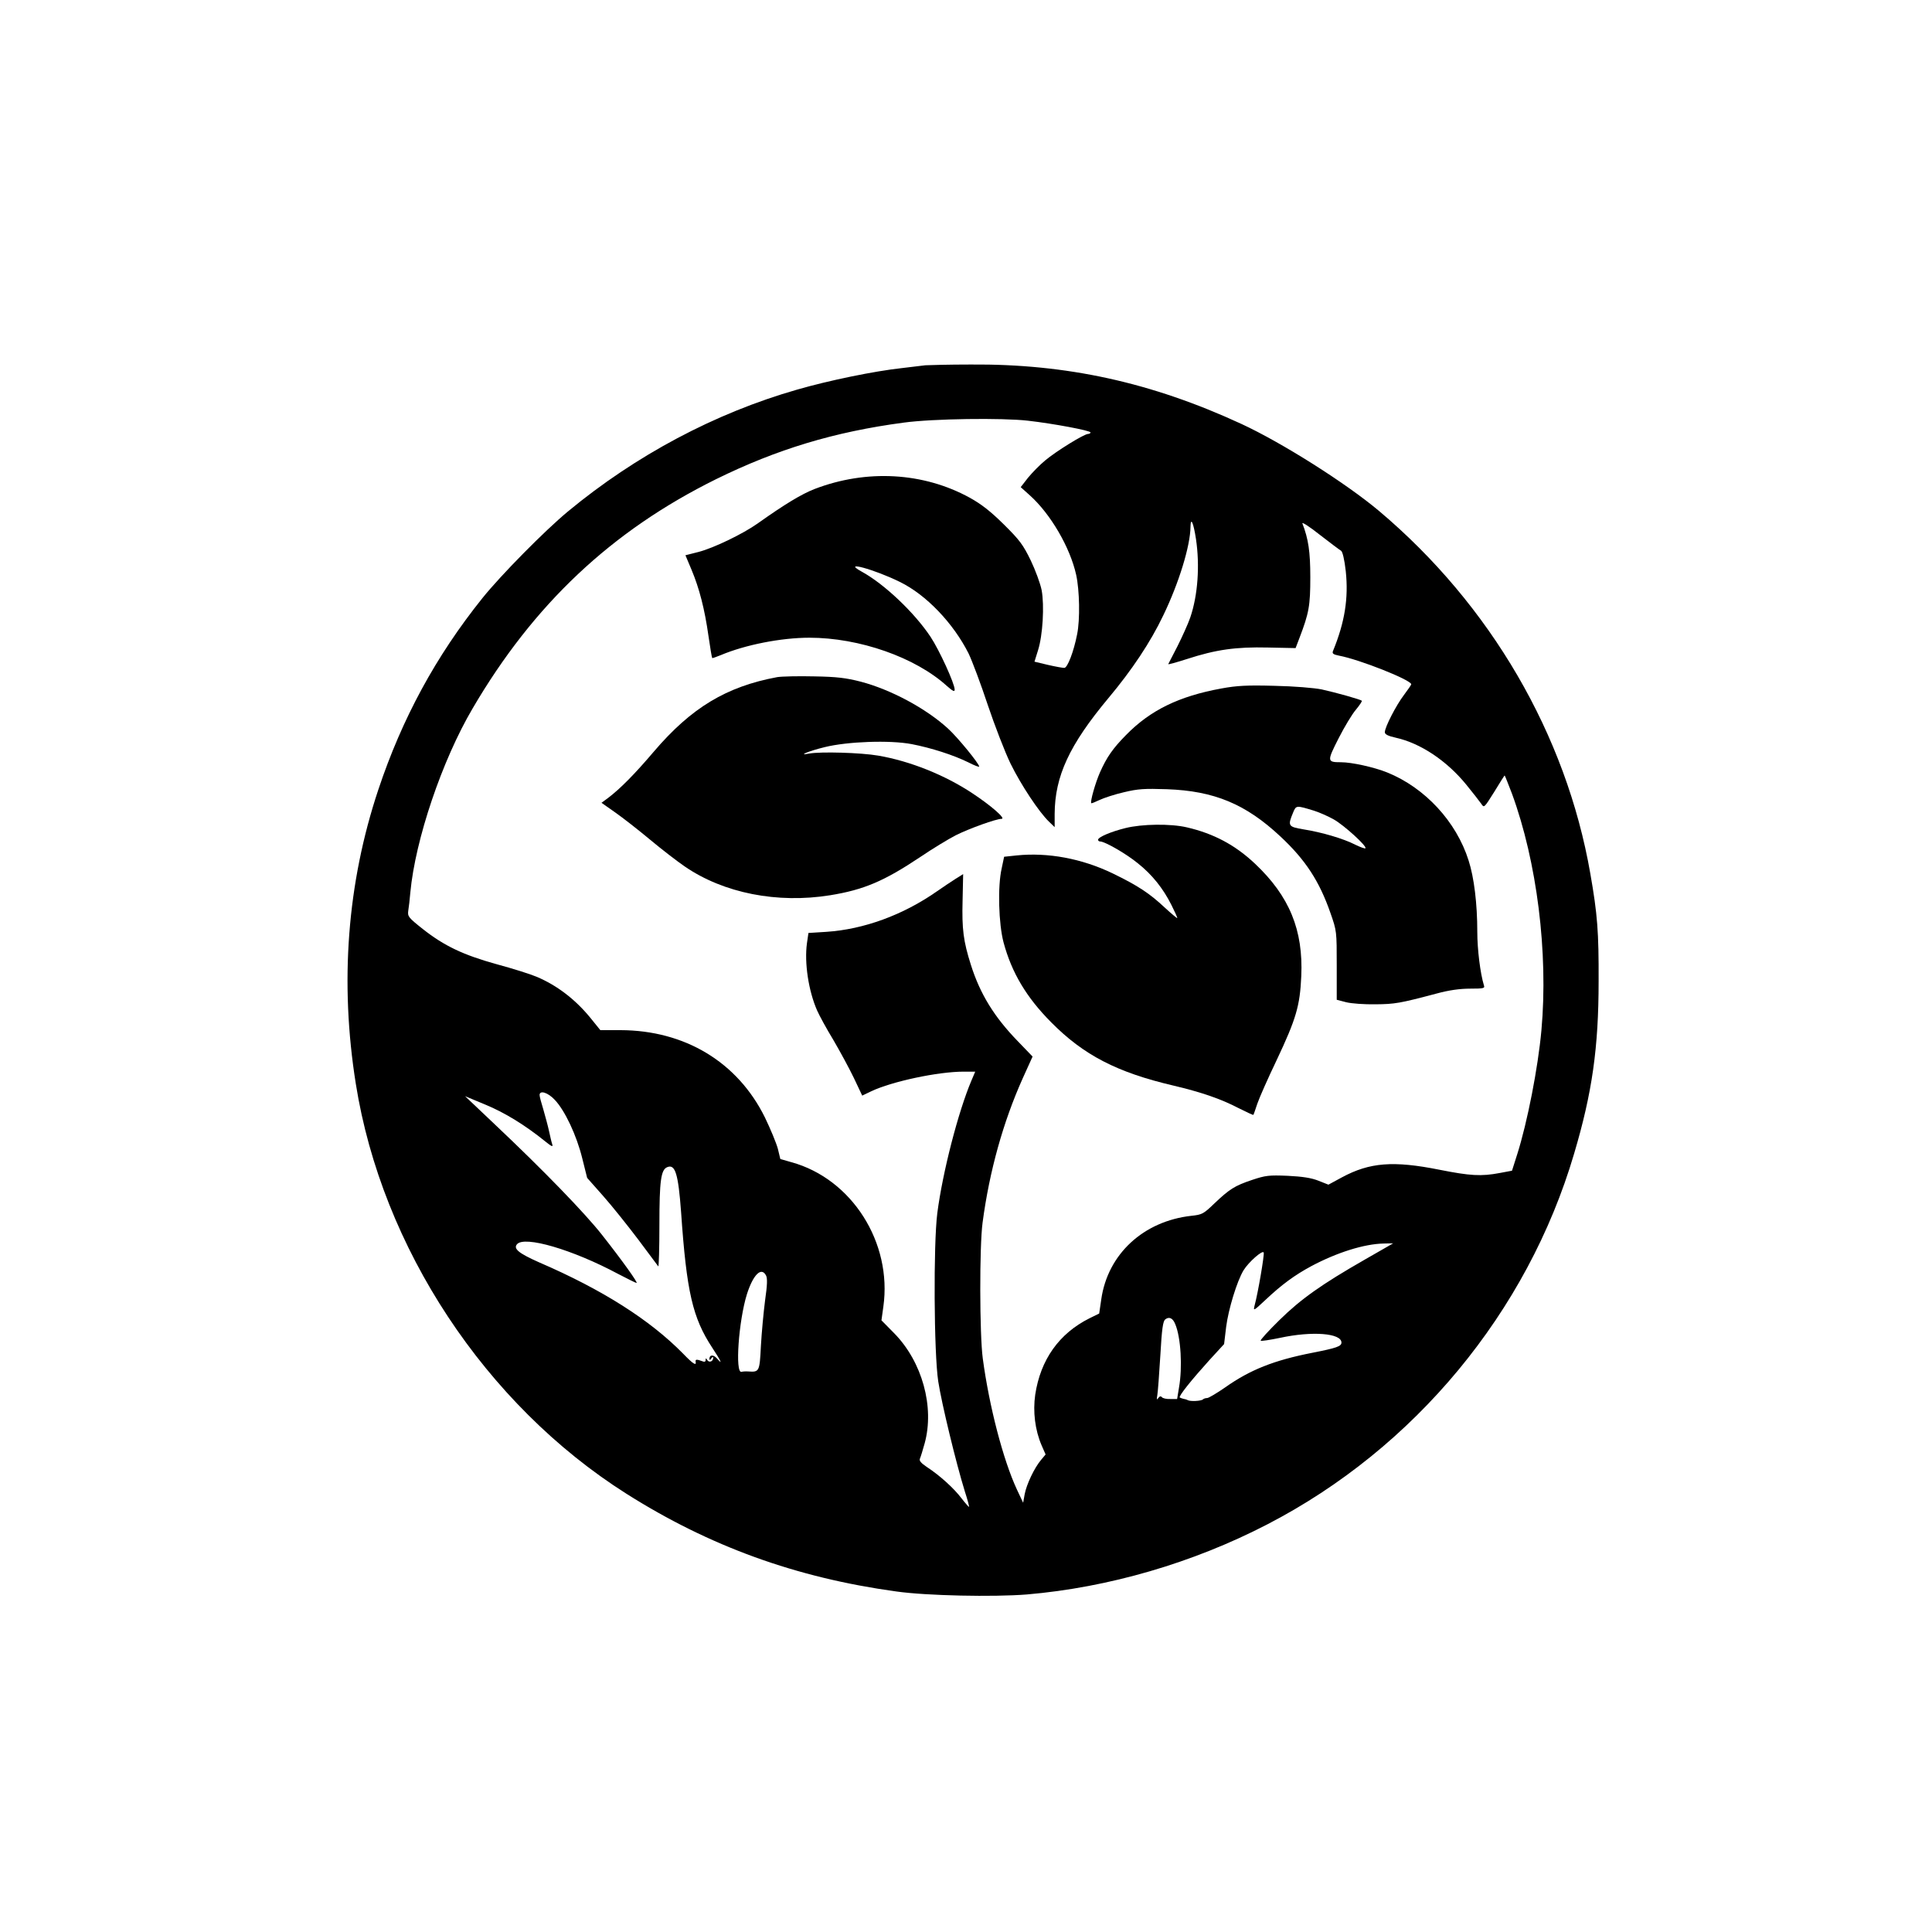
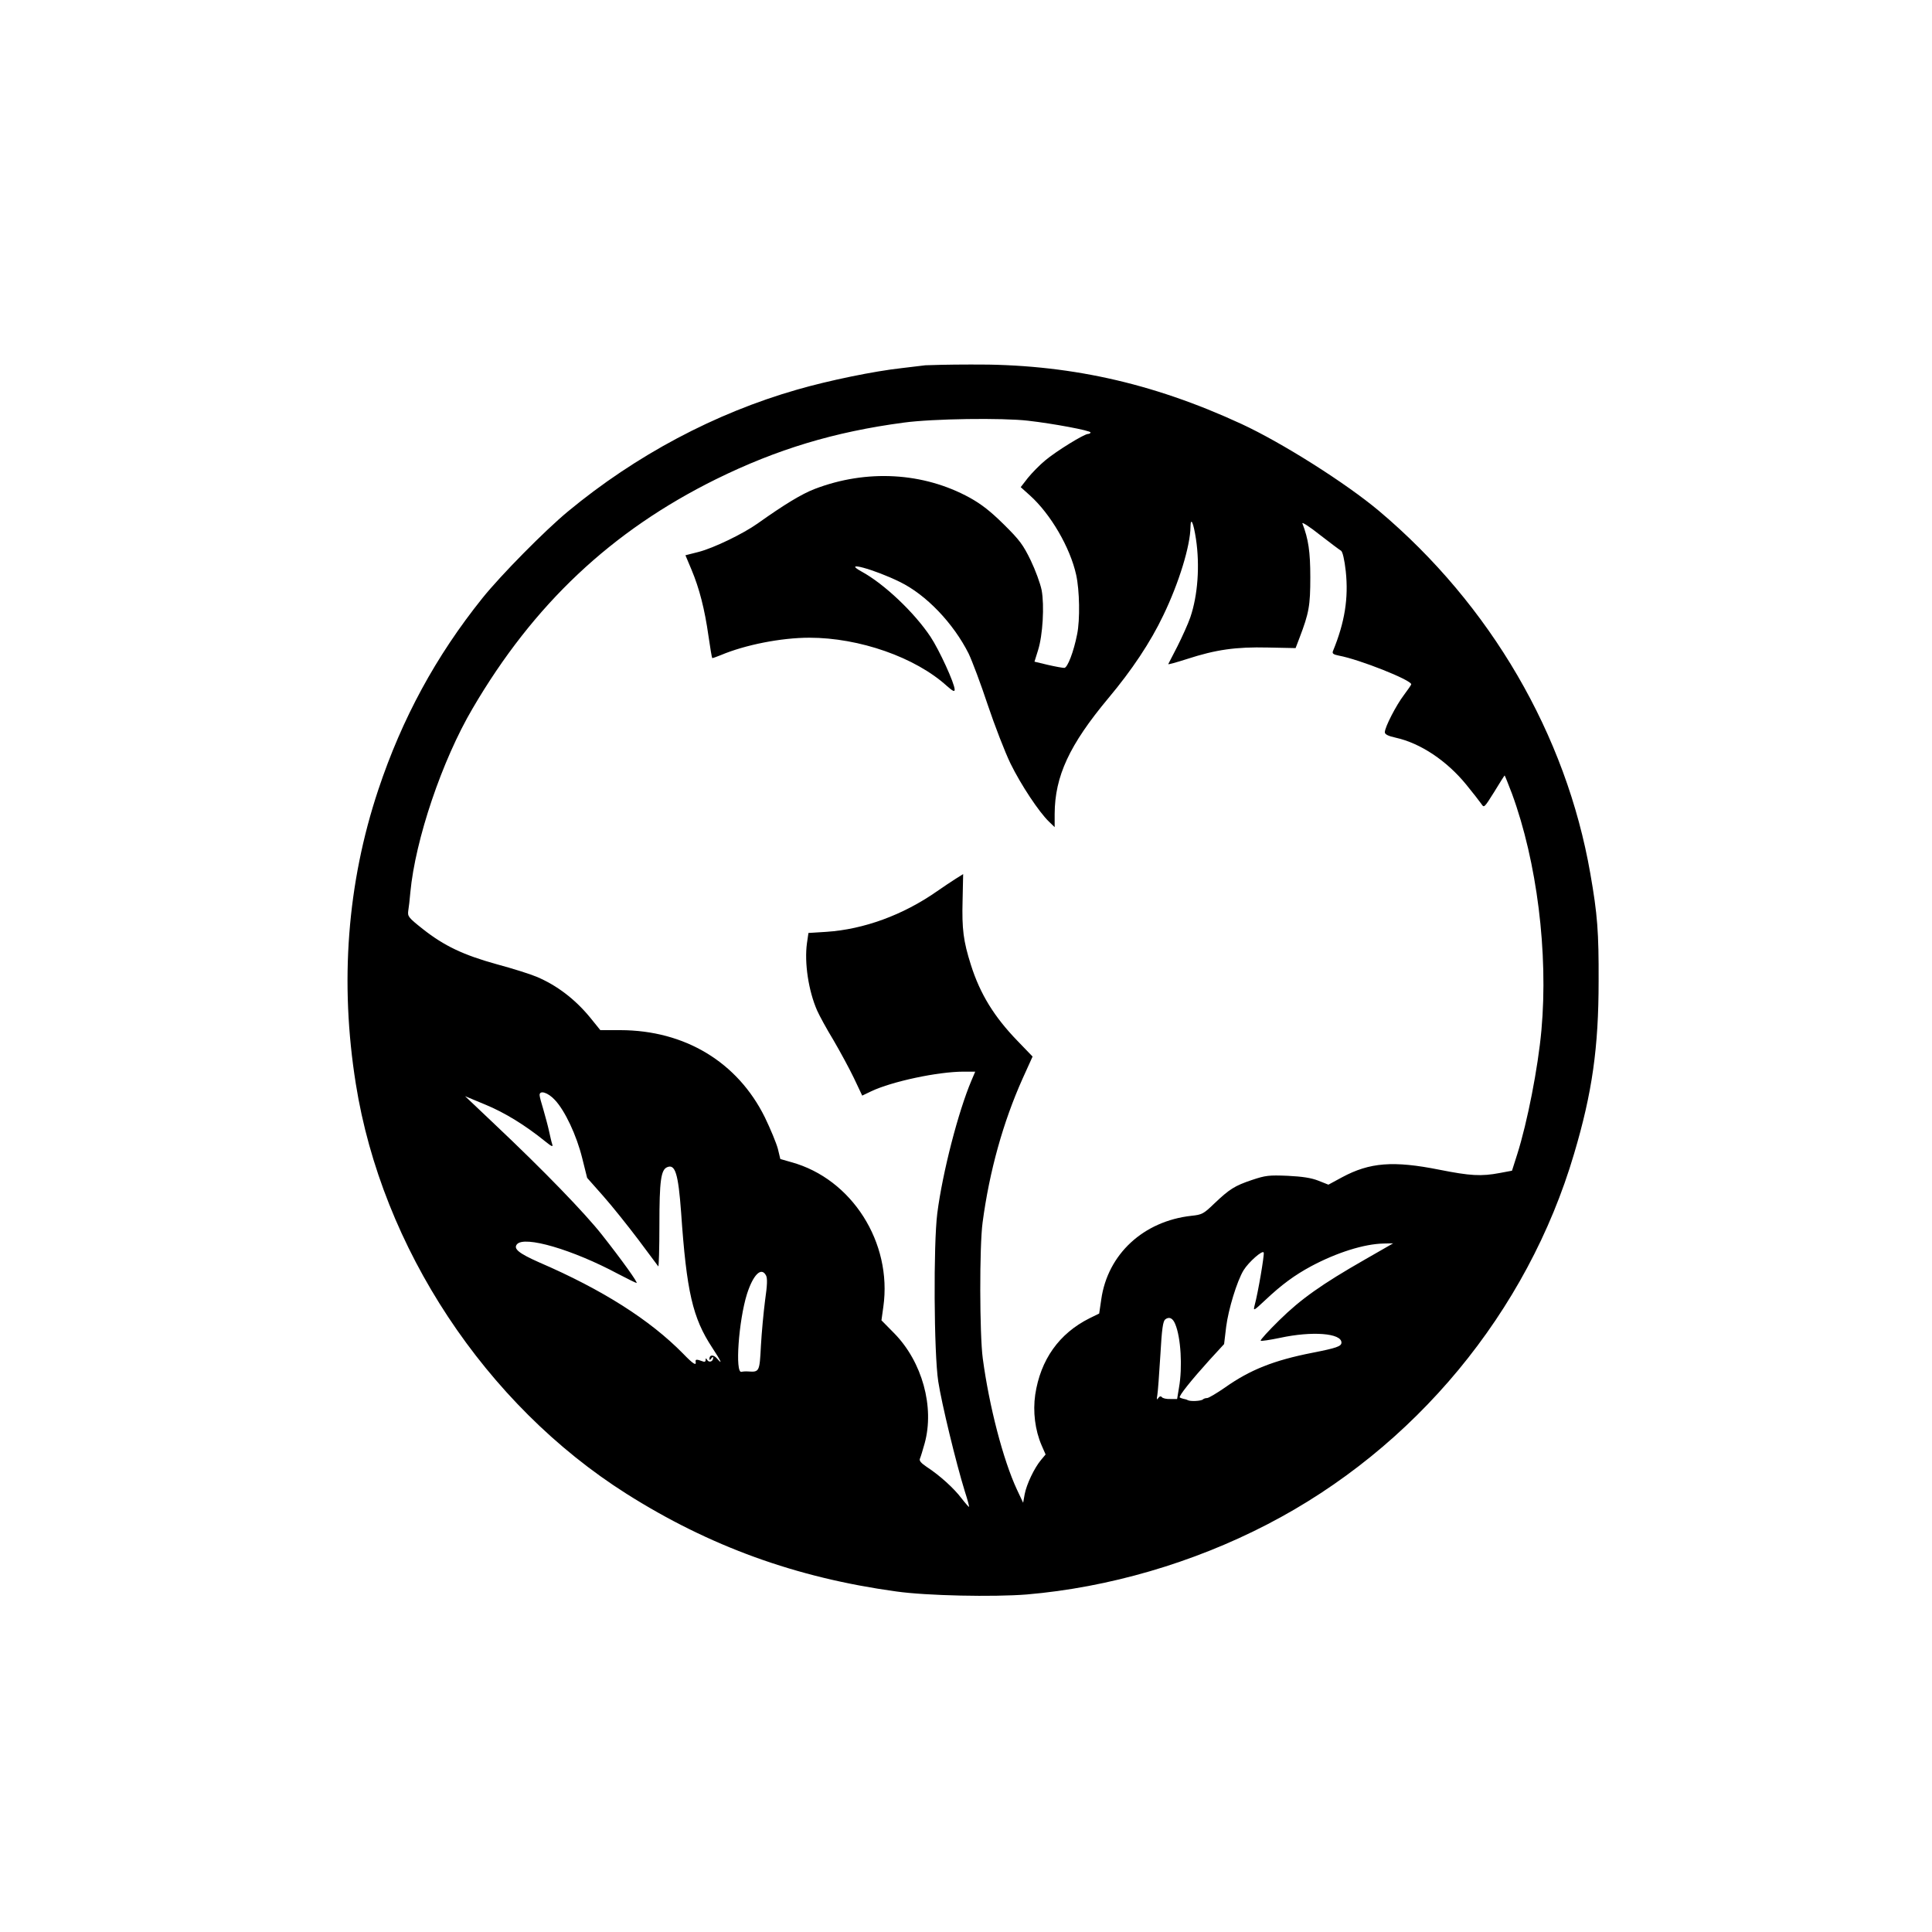
<svg xmlns="http://www.w3.org/2000/svg" version="1.0" width="1024pt" height="1024pt" viewBox="0 0 1024 1024" preserveAspectRatio="xMidYMid meet">
  <g transform="translate(0,1024) scale(0.1,-0.1)" fill="#000000" stroke="none">
    <path d="M4905 8304 c-16 -2 -73 -9 -125 -15 -147 -16 -389 -66 -555 -114 -436 -125 -855 -348 -1215 -646 -122 -101 -355 -337 -453 -459 -247 -308 -426 -638 -552 -1016 -165 -495 -205 -1021 -119 -1559 138 -868 687 -1699 1434 -2172 441 -279 899 -445 1430 -518 162 -23 516 -30 692 -16 434 37 880 167 1274 371 782 404 1380 1126 1627 1965 96 323 130 562 130 915 1 259 -6 354 -44 570 -128 736 -529 1424 -1120 1922 -175 147 -513 361 -729 461 -476 220 -926 319 -1435 315 -115 0 -223 -3 -240 -4z m545 -294 c132 -15 330 -52 330 -62 0 -4 -6 -8 -13 -8 -21 0 -170 -92 -228 -141 -29 -24 -69 -65 -91 -92 l-38 -49 49 -44 c110 -99 213 -276 245 -421 18 -82 21 -237 5 -315 -18 -92 -51 -178 -68 -178 -9 0 -48 7 -87 16 l-71 17 19 61 c25 79 34 236 19 318 -7 35 -33 106 -58 158 -40 82 -58 107 -142 190 -71 70 -118 107 -181 142 -246 135 -547 152 -823 46 -69 -27 -157 -80 -302 -183 -76 -54 -231 -129 -311 -150 l-71 -18 32 -76 c42 -100 70 -210 90 -351 9 -63 18 -116 20 -118 1 -1 22 6 46 16 128 54 319 92 469 92 265 0 562 -104 729 -256 32 -28 41 -32 41 -19 0 32 -81 209 -128 280 -86 129 -245 280 -366 346 -107 59 67 12 203 -55 140 -68 284 -219 365 -380 19 -40 65 -162 101 -271 37 -110 91 -250 121 -312 56 -114 151 -257 204 -308 l30 -29 0 70 c1 200 78 366 285 614 124 148 223 296 291 439 83 172 143 368 144 469 1 55 16 21 29 -65 21 -140 10 -298 -30 -415 -12 -35 -43 -103 -68 -153 -25 -49 -47 -92 -49 -95 -1 -3 43 9 99 27 154 50 259 65 430 61 l146 -3 21 55 c50 131 57 170 57 320 0 136 -10 203 -42 286 -3 9 39 -18 93 -61 54 -42 105 -80 112 -84 8 -5 18 -46 25 -109 15 -142 -5 -270 -68 -423 -5 -13 2 -18 32 -24 108 -20 383 -129 383 -152 0 -3 -18 -29 -39 -57 -41 -54 -101 -170 -101 -197 0 -11 17 -20 58 -29 131 -29 270 -122 373 -248 35 -43 71 -89 80 -102 15 -23 15 -23 69 63 29 48 54 87 55 87 1 0 19 -44 39 -97 132 -360 193 -842 156 -1253 -18 -200 -75 -490 -128 -657 l-28 -88 -64 -12 c-100 -19 -158 -15 -320 17 -245 49 -370 39 -517 -40 l-72 -39 -53 21 c-38 15 -84 22 -163 26 -100 4 -117 2 -189 -22 -92 -31 -119 -48 -201 -126 -56 -54 -64 -58 -120 -64 -254 -28 -444 -203 -478 -443 l-11 -75 -51 -25 c-162 -81 -260 -220 -288 -405 -13 -90 -1 -188 34 -269 l21 -48 -25 -30 c-35 -42 -76 -128 -86 -181 l-8 -45 -33 70 c-73 157 -147 441 -181 695 -17 126 -18 595 -1 720 36 272 109 533 212 763 l53 117 -80 83 c-123 127 -198 248 -247 403 -40 126 -48 190 -44 341 l3 140 -40 -25 c-22 -14 -67 -44 -100 -67 -179 -125 -387 -201 -585 -214 l-95 -6 -8 -55 c-14 -103 8 -251 54 -356 12 -27 50 -97 86 -156 35 -60 84 -150 109 -202 l44 -93 48 23 c110 52 353 104 490 104 l61 0 -20 -47 c-70 -165 -153 -486 -181 -703 -21 -165 -18 -742 5 -892 18 -117 94 -431 141 -583 14 -43 24 -80 22 -82 -1 -1 -19 19 -40 46 -40 53 -115 121 -184 166 -31 21 -41 33 -36 44 4 9 15 45 25 81 53 193 -13 432 -161 583 l-68 69 10 72 c48 340 -167 678 -487 766 l-59 17 -13 54 c-8 30 -39 105 -69 167 -145 293 -424 461 -765 462 l-107 0 -55 68 c-80 97 -176 170 -283 215 -33 14 -128 44 -210 66 -177 49 -279 97 -393 187 -77 61 -81 67 -77 97 3 18 8 61 11 97 26 279 168 700 330 975 323 552 736 941 1290 1215 323 159 627 251 995 300 154 21 523 26 660 10z m-2509 -3600 c53 -56 115 -187 145 -309 l26 -104 85 -96 c47 -53 130 -157 186 -231 55 -74 103 -138 106 -142 3 -4 6 95 6 220 0 234 8 293 42 306 42 17 58 -36 73 -239 29 -422 61 -560 165 -718 48 -73 57 -94 26 -58 -20 23 -41 21 -41 -2 0 -7 4 -6 10 3 6 9 10 10 10 3 0 -19 -21 -27 -31 -12 -7 12 -9 12 -9 0 0 -8 -6 -11 -17 -6 -30 11 -38 11 -36 -2 5 -24 -13 -13 -67 43 -175 178 -426 338 -762 483 -108 48 -138 72 -118 96 39 47 295 -28 536 -157 50 -26 94 -48 98 -48 9 0 -76 119 -184 256 -89 113 -305 337 -570 587 l-155 147 108 -45 c102 -42 211 -109 316 -194 35 -28 43 -32 38 -16 -4 11 -11 43 -17 70 -6 28 -20 79 -30 114 -11 35 -20 69 -20 77 0 27 44 14 81 -26z m4293 -846 c-229 -131 -339 -209 -453 -321 -58 -57 -102 -105 -99 -109 3 -3 49 4 102 15 171 37 326 25 326 -25 0 -20 -27 -29 -154 -54 -204 -40 -330 -90 -463 -184 -45 -31 -87 -56 -95 -56 -8 0 -18 -3 -22 -7 -9 -9 -67 -12 -81 -4 -5 3 -16 6 -23 7 -8 2 -16 5 -19 7 -7 7 63 94 157 198 l78 85 11 92 c12 93 57 241 92 299 27 44 102 110 107 94 4 -12 -30 -213 -48 -279 -8 -32 -7 -32 56 27 87 82 155 132 244 180 135 72 280 118 384 120 l50 1 -150 -86z m-3174 -84 c8 -15 7 -50 -5 -133 -8 -62 -18 -169 -22 -240 -7 -138 -8 -140 -68 -136 -11 1 -27 0 -35 -2 -35 -9 -15 271 29 412 33 103 76 146 101 99z m2169 -258 c30 -71 39 -229 20 -336 l-10 -61 -37 0 c-20 -1 -40 4 -44 10 -5 6 -12 5 -19 -5 -8 -12 -9 -8 -5 15 3 17 10 111 16 210 8 143 14 182 26 192 21 16 40 7 53 -25z" />
-     <path d="M4119 6651 c-269 -50 -455 -162 -653 -394 -102 -120 -179 -198 -244 -247 l-34 -25 74 -52 c40 -28 123 -93 183 -143 61 -51 144 -115 185 -143 206 -141 490 -197 770 -152 178 29 285 74 478 203 65 44 149 95 188 115 70 35 213 87 243 87 23 1 -56 70 -156 136 -145 96 -329 170 -498 199 -93 16 -305 22 -366 11 -66 -13 -4 13 82 34 121 30 346 38 461 16 104 -20 222 -58 301 -97 31 -16 57 -26 57 -22 0 15 -115 156 -166 202 -116 106 -302 206 -462 248 -78 20 -127 26 -247 28 -82 2 -171 0 -196 -4z" />
-     <path d="M6474 6591 c-225 -41 -377 -115 -506 -247 -70 -71 -102 -117 -138 -198 -24 -54 -53 -156 -46 -163 1 -2 21 6 44 17 23 11 81 30 129 41 75 18 109 20 228 16 250 -9 417 -78 601 -250 133 -124 207 -237 266 -407 33 -94 33 -97 33 -277 l0 -182 50 -13 c28 -7 97 -12 155 -11 103 1 128 5 324 57 66 18 124 26 178 26 73 0 79 2 73 18 -19 62 -35 189 -35 283 0 149 -17 288 -46 378 -65 206 -231 386 -432 467 -70 28 -187 54 -245 54 -74 0 -74 5 -12 127 31 61 72 129 92 152 19 23 33 44 31 47 -8 7 -136 43 -213 60 -40 8 -147 17 -250 19 -146 4 -199 1 -281 -14z m491 -648 c28 -9 74 -29 104 -46 54 -30 178 -143 168 -153 -3 -3 -27 6 -54 19 -62 32 -178 66 -273 81 -83 14 -86 18 -56 90 16 38 16 38 111 9z" />
-     <path d="M5965 5851 c-77 -19 -145 -48 -145 -62 0 -5 5 -9 11 -9 25 0 138 -65 199 -115 76 -60 135 -134 179 -222 17 -34 31 -65 31 -69 0 -3 -30 22 -67 56 -80 75 -142 116 -276 181 -164 79 -344 112 -509 95 l-66 -7 -13 -62 c-22 -96 -16 -294 10 -392 43 -160 121 -291 252 -423 172 -174 349 -266 649 -336 148 -35 252 -71 342 -118 44 -22 80 -39 81 -37 2 2 11 29 21 59 10 30 56 134 102 230 104 220 124 289 131 446 11 245 -63 424 -245 596 -105 99 -219 160 -362 193 -86 20 -237 18 -325 -4z" />
  </g>
</svg>